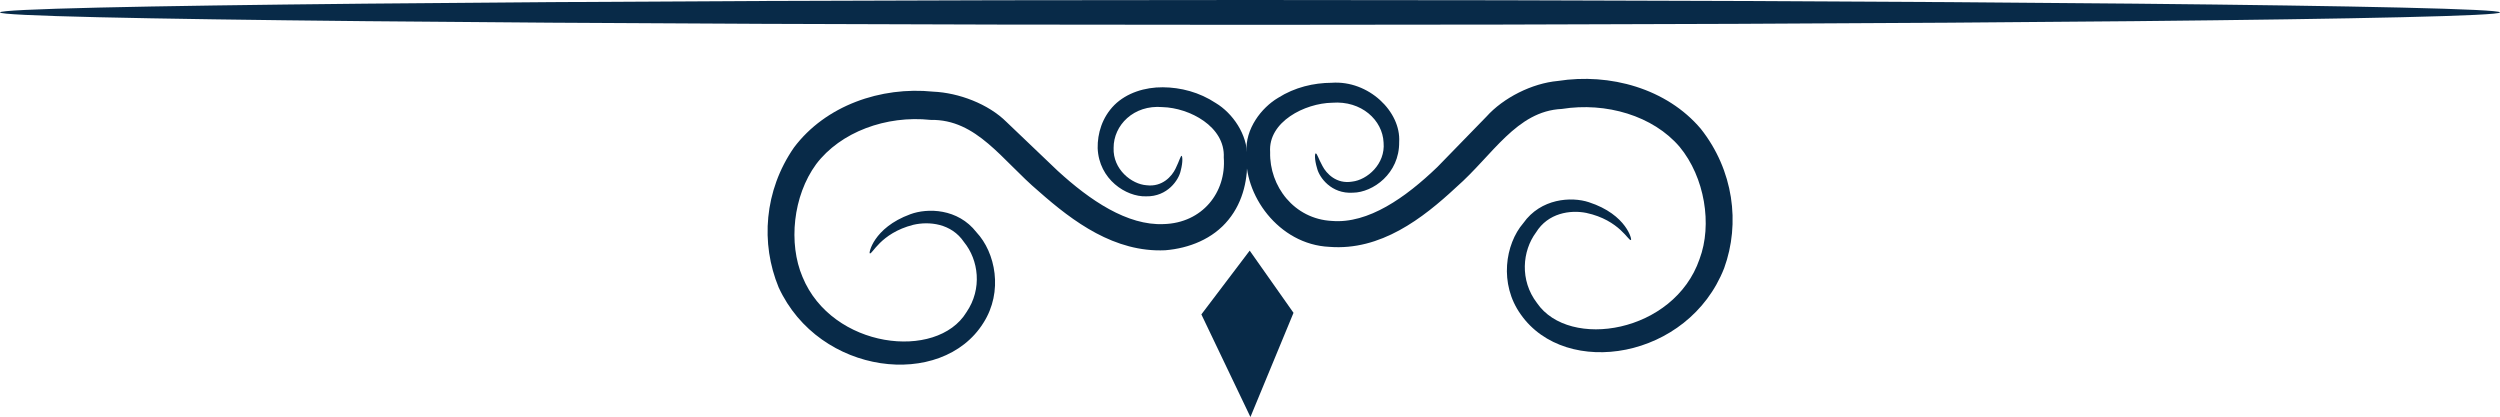
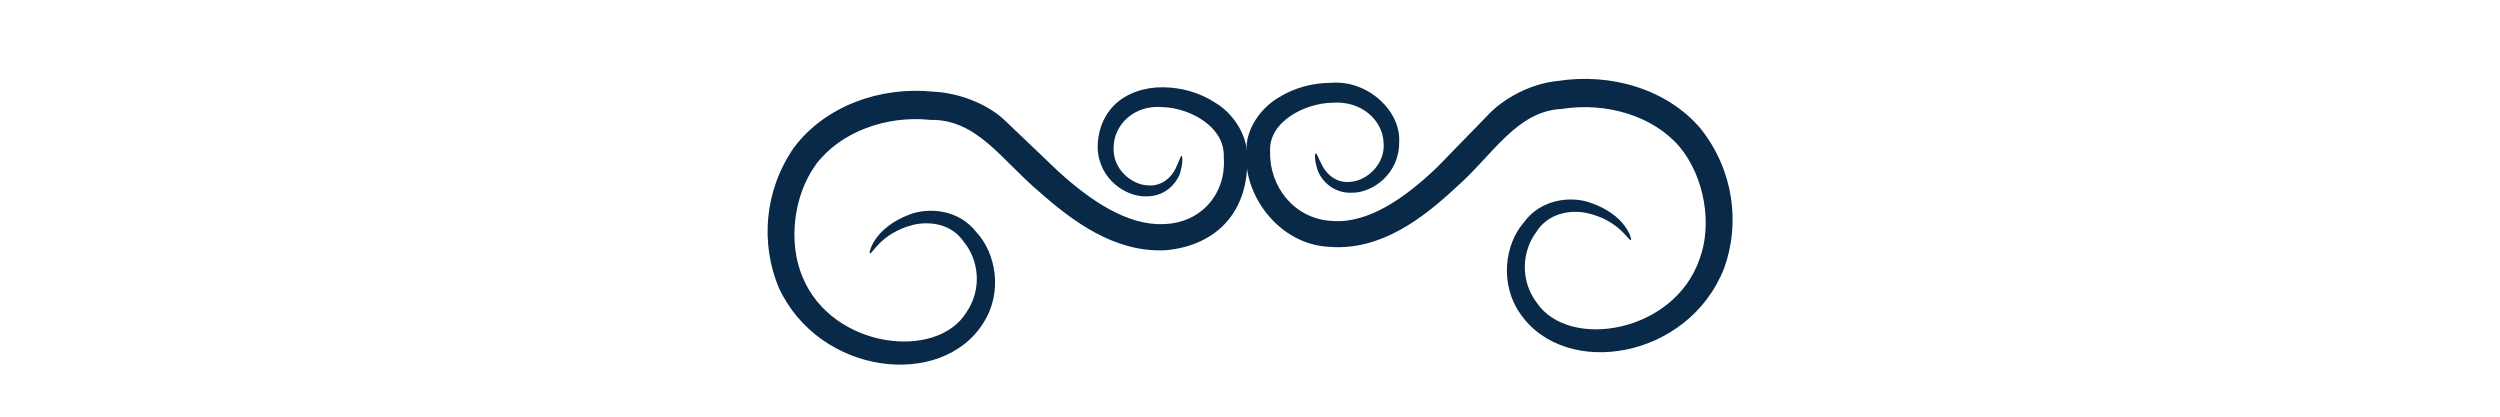
<svg xmlns="http://www.w3.org/2000/svg" id="Layer_1" viewBox="0 0 205.39 34.26">
  <defs>
    <style>.cls-1{fill:#082a48;}</style>
  </defs>
-   <path class="cls-1" d="M205.39,1.02c0,.56-45.98,1.02-102.69,1.02S0,1.58,0,1.02,45.97,0,102.7,0s102.69,.46,102.69,1.02Z" />
  <g>
    <path class="cls-1" d="M108.1,12.61c.1-.02,.2,.39,.55,1.03,.32,.62,1.15,1.5,2.44,1.28,1.23-.14,2.74-1.44,2.58-3.21-.08-1.84-1.82-3.46-4.23-3.27-2.23,.04-5.27,1.56-5.09,4.06-.07,2.8,1.97,5.49,5.07,5.65,2.99,.25,6.06-1.92,8.67-4.43,1.32-1.36,2.67-2.74,4.03-4.14,1.38-1.54,3.74-2.74,5.87-2.93,4.27-.67,8.94,.62,11.74,3.93,2.69,3.4,3.26,7.76,1.92,11.45-2.93,7.48-13,9.1-16.71,3.8-1.79-2.5-1.28-5.77,.21-7.5,1.44-2.04,3.95-2.19,5.38-1.72,3.15,1.02,3.58,3.17,3.46,3.1-.16,.18-.91-1.63-3.67-2.22-1.31-.26-3.14,0-4.13,1.61-1.12,1.51-1.35,3.92,.08,5.79,2.65,3.88,11.27,2.47,13.36-3.61,1.06-2.82,.43-6.72-1.64-9.22-2.18-2.55-6.03-3.69-9.68-3.11-3.72,.17-5.68,3.81-8.66,6.42-2.78,2.59-6.23,5.24-10.43,4.91-4.19-.19-7.11-4.33-6.81-7.77-.13-1.93,1.24-3.67,2.59-4.47,1.39-.88,2.93-1.23,4.4-1.24,3.03-.22,5.71,2.37,5.55,4.87,.03,2.59-2.16,4.14-3.79,4.16-1.79,.12-2.77-1.26-2.95-1.99-.24-.79-.18-1.22-.13-1.23Z" />
    <path class="cls-1" d="M97.08,12.81c.05,0,.13,.43-.08,1.22-.15,.73-1.07,2.14-2.85,2.1-1.62,.05-3.87-1.38-3.97-3.96-.02-1.2,.36-2.52,1.37-3.54,1.02-1.01,2.52-1.47,3.98-1.46,1.47,.01,3,.4,4.36,1.3,1.35,.81,2.62,2.57,2.57,4.43,.07,1.67-.27,3.61-1.54,5.16-1.27,1.57-3.23,2.34-5.19,2.5-4.14,.19-7.55-2.33-10.39-4.84-3.03-2.56-5.09-5.94-8.89-5.87-3.64-.39-7.4,.99-9.4,3.64-1.91,2.61-2.29,6.51-1.12,9.26,2.42,5.9,11.04,6.9,13.47,2.9,1.32-1.93,.99-4.3-.2-5.76-1.04-1.55-2.88-1.72-4.17-1.42-2.72,.69-3.4,2.51-3.57,2.34-.11,.08,.24-2.08,3.33-3.21,1.4-.52,3.9-.49,5.43,1.48,1.56,1.66,2.22,4.87,.57,7.45-3.42,5.47-13.49,4.32-16.82-2.92-1.49-3.61-1.2-7.94,1.26-11.49,2.59-3.45,7.14-5.03,11.44-4.59,2.08,.09,4.53,1,6.03,2.5,1.41,1.35,2.8,2.68,4.18,3.99,2.66,2.44,5.74,4.53,8.73,4.39,3.17-.09,5.15-2.61,4.93-5.47,.13-2.54-2.82-4.08-5.03-4.14-2.39-.21-4.03,1.51-4.02,3.35-.07,1.77,1.49,2.99,2.71,3.07,1.29,.16,2.08-.74,2.38-1.37,.32-.65,.41-1.07,.51-1.05Z" />
-     <polygon class="cls-1" points="102.67 20.59 106.27 25.7 102.73 34.26 98.7 25.83 102.67 20.59" />
  </g>
</svg>